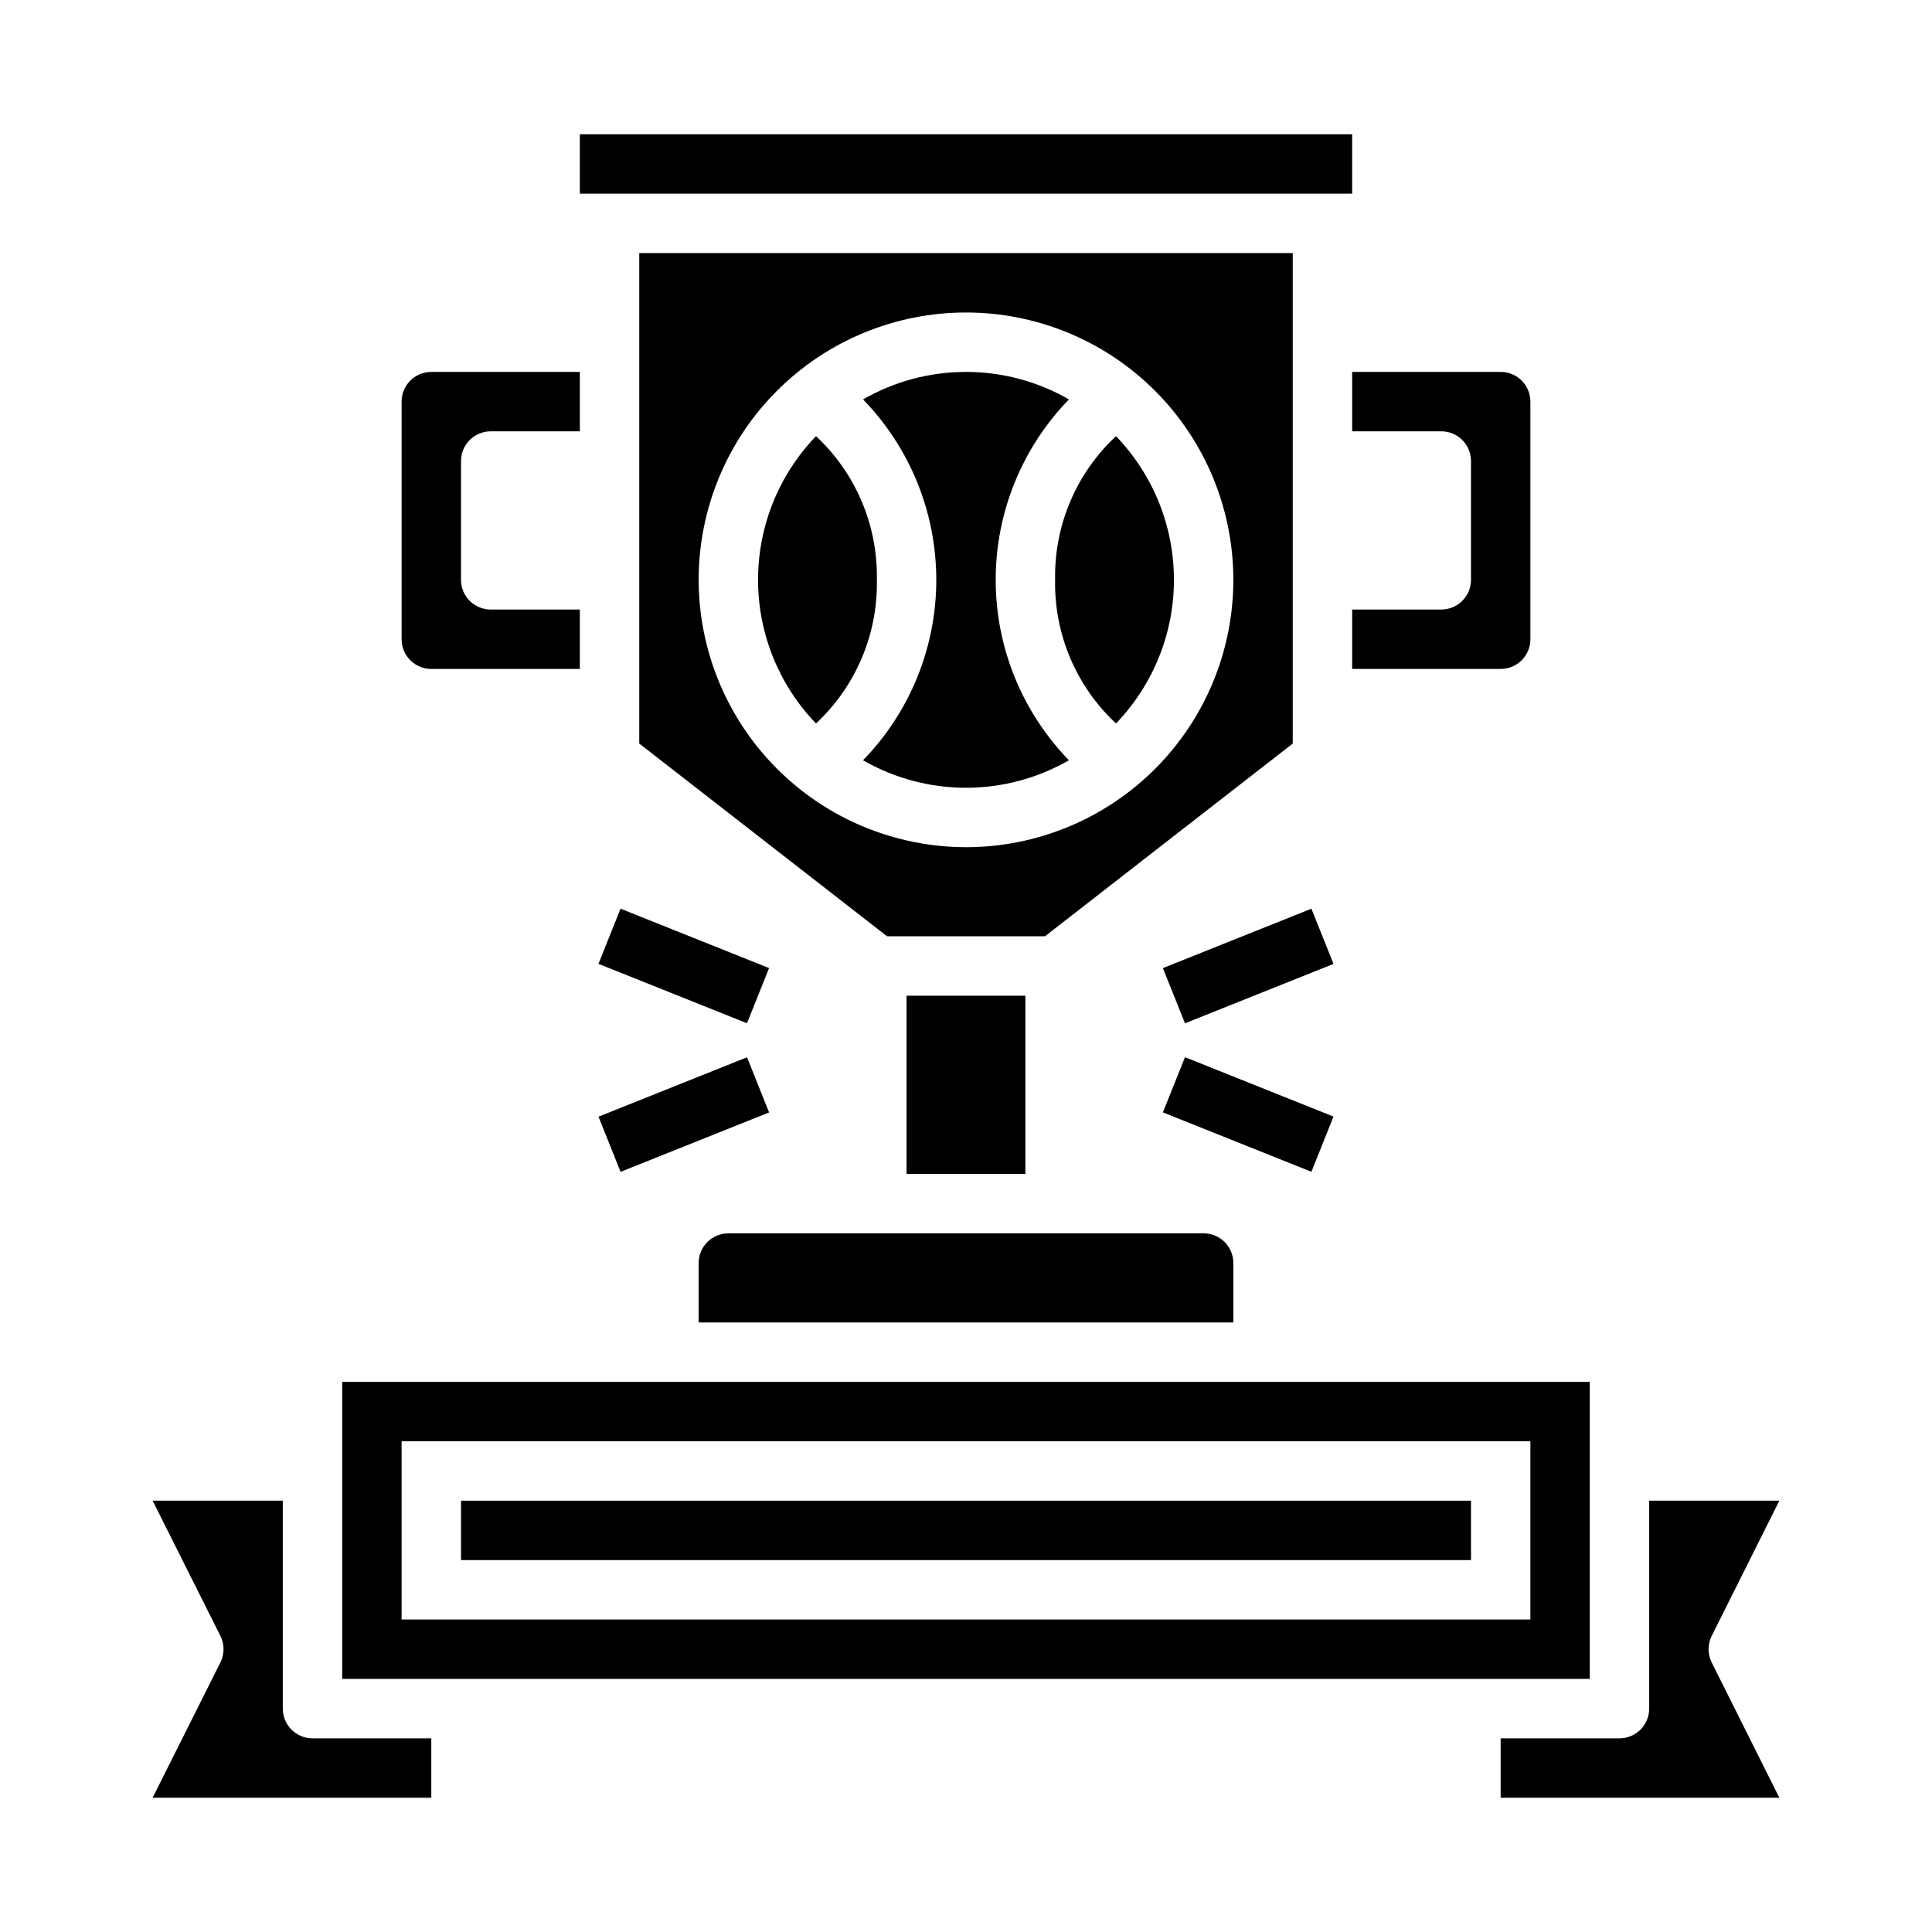
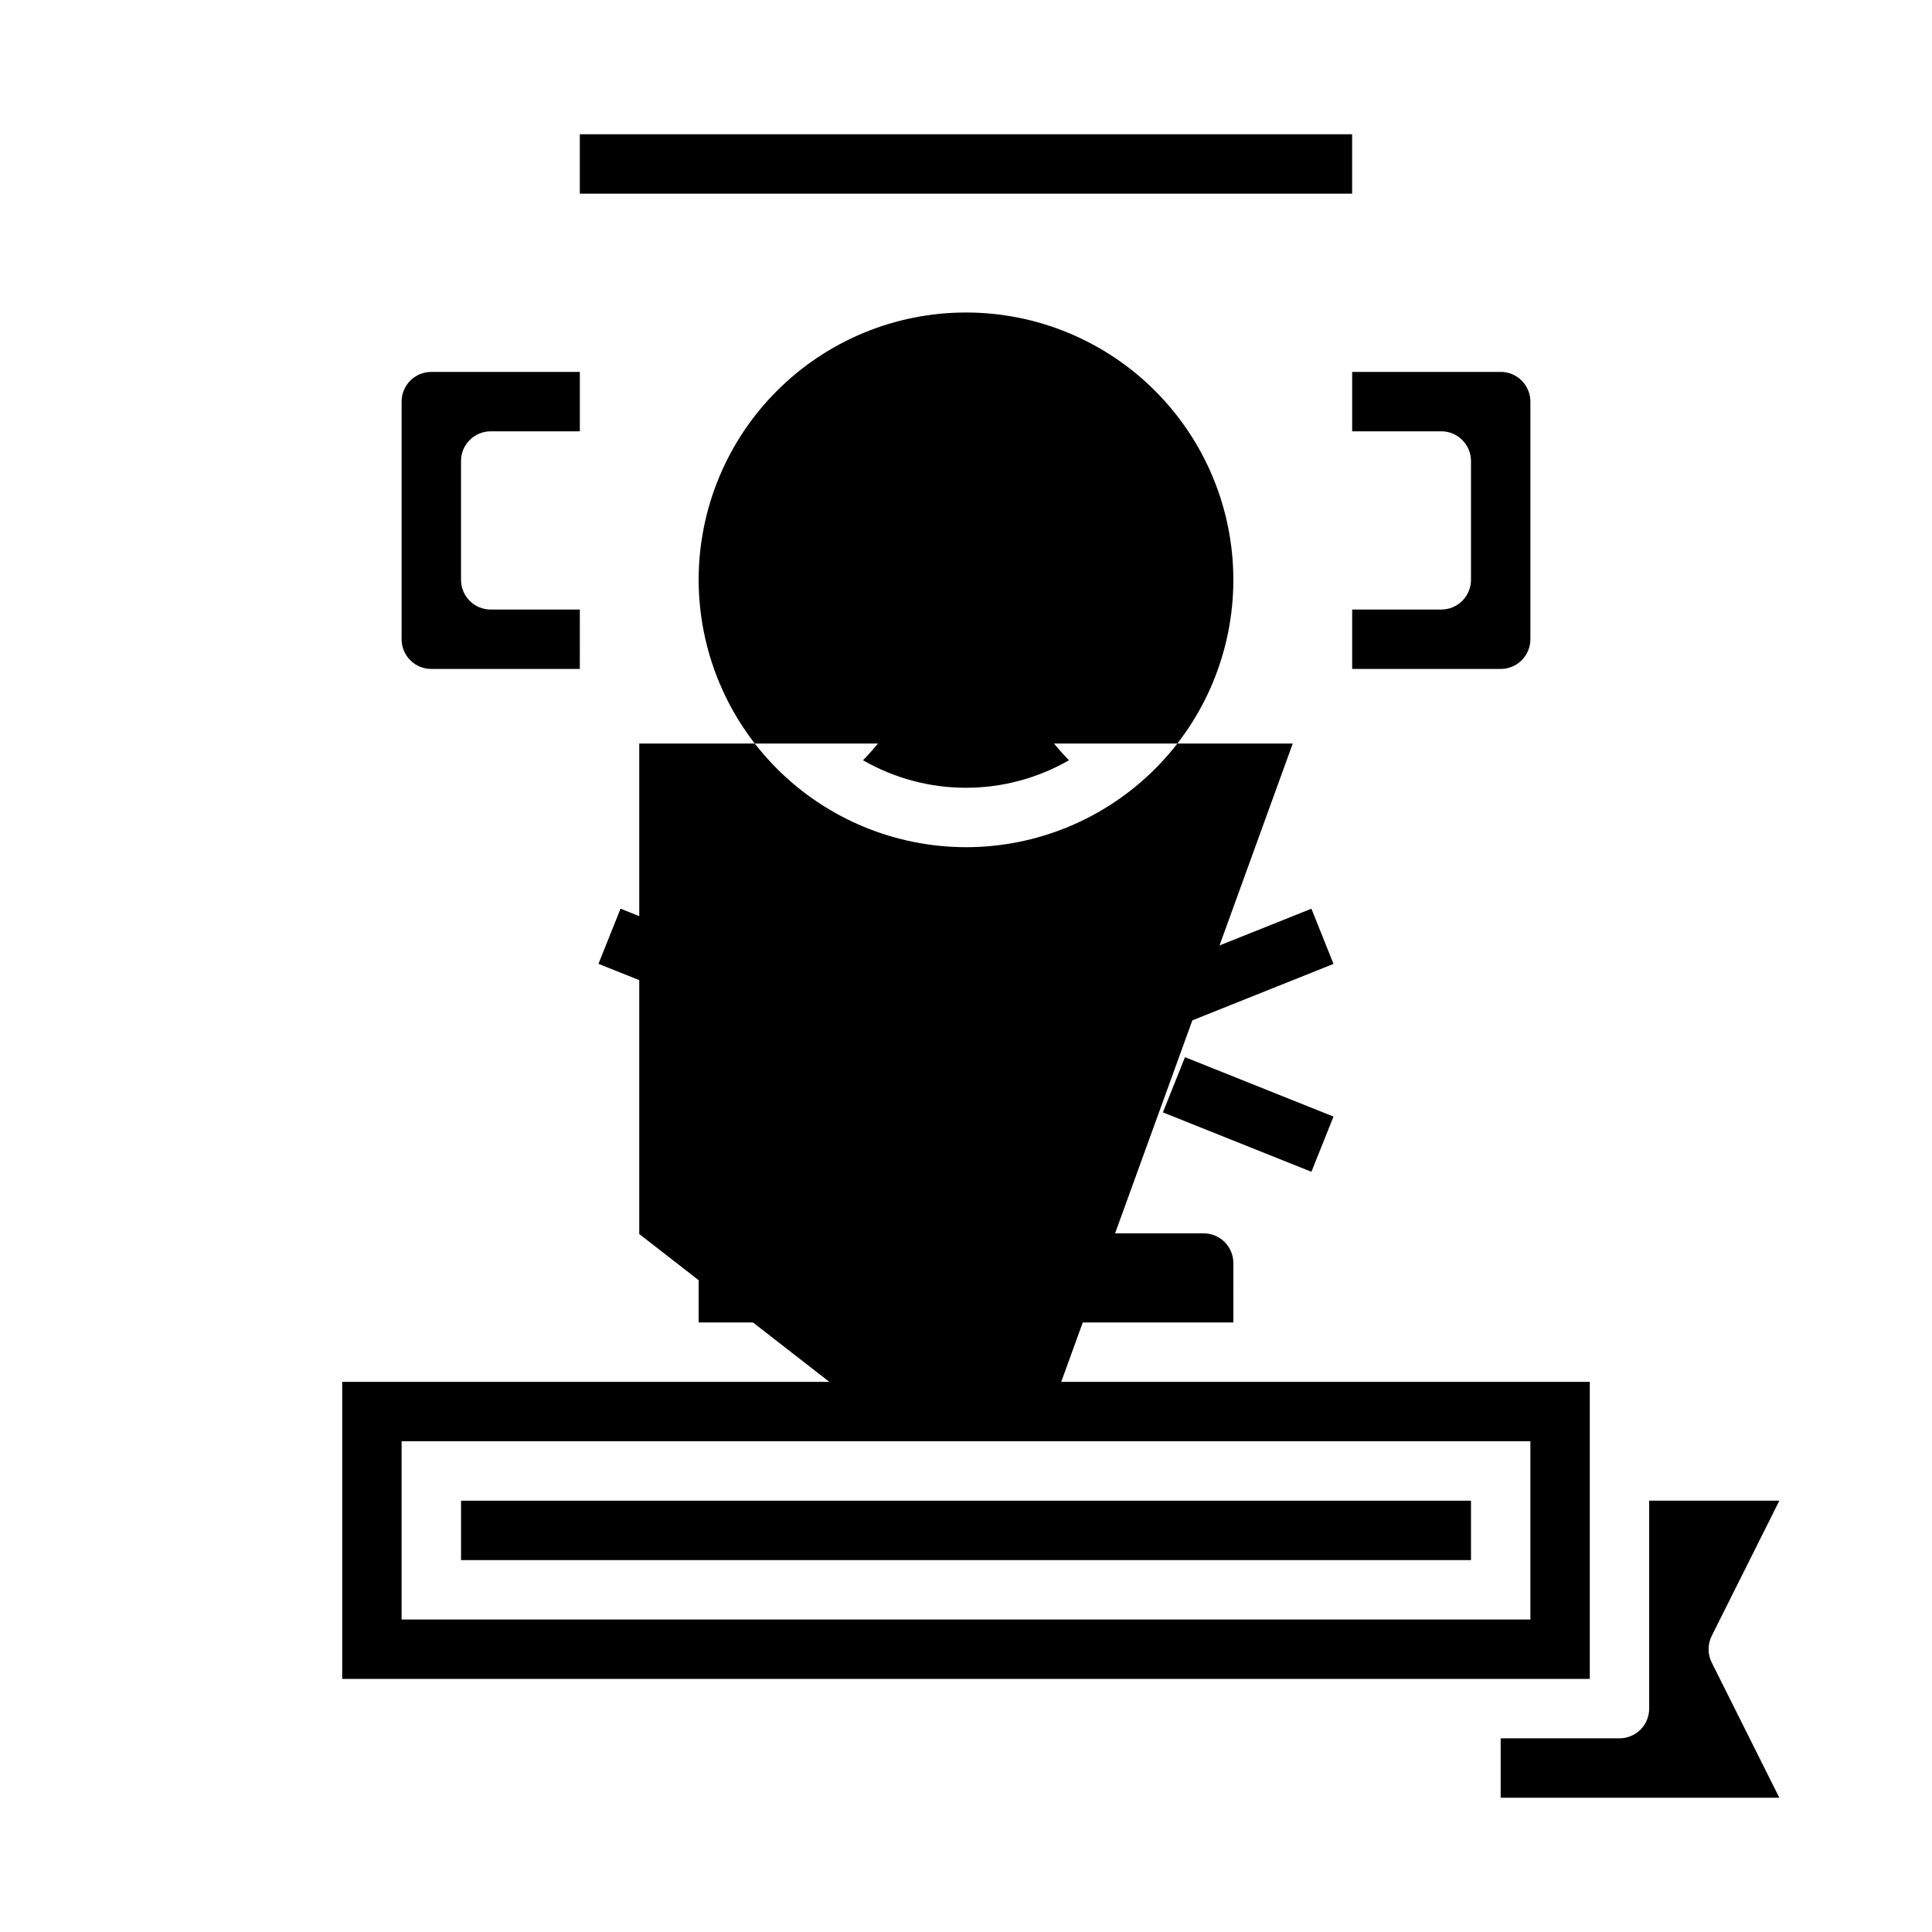
<svg xmlns="http://www.w3.org/2000/svg" fill="#000000" width="800px" height="800px" version="1.1" viewBox="144 144 512 512">
  <g>
    <path d="m360.25 259.59c-9.855 10.223-15.359 23.871-15.359 38.07 0 14.195 5.504 27.844 15.359 38.066 10.543-9.82 16.406-23.664 16.129-38.066 0.277-14.406-5.586-28.25-16.129-38.07z" />
    <path d="m297.66 179.58h204.67v15.742h-204.67z" />
    <path d="m470.85 478.72c0-2.086-0.832-4.09-2.305-5.566-1.477-1.477-3.481-2.305-5.566-2.305h-125.95c-4.348 0-7.875 3.523-7.875 7.871v15.742h141.7z" />
-     <path d="m486.59 341.05v-129.98h-173.18v129.98l65.676 51.078h41.832zm-157.44-43.383c0-18.793 7.465-36.812 20.754-50.098 13.285-13.289 31.305-20.754 50.098-20.754 18.789 0 36.809 7.465 50.098 20.754 13.285 13.285 20.75 31.305 20.75 50.098 0 18.789-7.465 36.809-20.75 50.094-13.289 13.289-31.309 20.754-50.098 20.754-18.785-0.023-36.793-7.492-50.074-20.773-13.285-13.285-20.754-31.293-20.777-50.074z" />
+     <path d="m486.59 341.05h-173.18v129.98l65.676 51.078h41.832zm-157.44-43.383c0-18.793 7.465-36.812 20.754-50.098 13.285-13.289 31.305-20.754 50.098-20.754 18.789 0 36.809 7.465 50.098 20.754 13.285 13.285 20.75 31.305 20.75 50.098 0 18.789-7.465 36.809-20.75 50.094-13.289 13.289-31.309 20.754-50.098 20.754-18.785-0.023-36.793-7.492-50.074-20.773-13.285-13.285-20.754-31.293-20.777-50.074z" />
    <path d="m384.25 407.87h31.488v47.23h-31.488z" />
    <path d="m427.28 249.85c-16.891-9.719-37.676-9.719-54.566 0 12.449 12.805 19.414 29.957 19.414 47.816 0 17.855-6.965 35.008-19.414 47.812 16.891 9.719 37.676 9.719 54.566 0-12.449-12.805-19.41-29.957-19.41-47.812 0-17.859 6.961-35.012 19.41-47.816z" />
-     <path d="m218.94 596.8v-55.105h-34.496l17.965 35.84c1.109 2.215 1.109 4.824 0 7.039l-17.965 35.84h73.855v-15.742h-31.488c-4.348 0-7.871-3.523-7.871-7.871z" />
    <path d="m439.75 259.59c-10.543 9.82-16.41 23.664-16.133 38.07-0.277 14.402 5.59 28.246 16.133 38.066 9.852-10.223 15.355-23.871 15.355-38.066 0-14.199-5.504-27.848-15.355-38.07z" />
    <path d="m502.34 258.3h23.617-0.004c2.09 0 4.09 0.832 5.566 2.309s2.309 3.477 2.309 5.566v31.488c0 2.086-0.832 4.09-2.309 5.566-1.477 1.473-3.477 2.305-5.566 2.305h-23.613v15.742h39.359c2.086 0 4.09-0.828 5.566-2.305 1.477-1.477 2.305-3.481 2.305-5.566v-62.977c0-2.086-0.828-4.09-2.305-5.566-1.477-1.477-3.481-2.305-5.566-2.305h-39.359z" />
    <path d="m565.31 510.21h-330.62v78.719h330.62zm-15.742 62.977h-299.14v-47.234h299.14z" />
    <path d="m597.62 577.54 17.926-35.84h-34.496v55.105c0 2.086-0.828 4.09-2.305 5.566-1.477 1.473-3.481 2.305-5.566 2.305h-31.488v15.742h73.855l-17.926-35.84c-1.105-2.215-1.105-4.824 0-7.039z" />
    <path d="m258.3 321.28h39.359l0.004-15.742h-23.617c-4.348 0-7.871-3.523-7.871-7.871v-31.488c0-4.348 3.523-7.875 7.871-7.875h23.617v-15.742h-39.363c-4.348 0-7.871 3.523-7.871 7.871v62.977c0 2.086 0.828 4.09 2.305 5.566 1.477 1.477 3.481 2.305 5.566 2.305z" />
    <path d="m266.18 541.7h267.65v15.742h-267.65z" />
    <path d="m302.6 399.43 5.852-14.625 39.359 15.742-5.852 14.625z" />
-     <path d="m302.61 439.93 39.359-15.742 5.852 14.625-39.359 15.742z" />
    <path d="m452.18 400.56 39.359-15.742 5.852 14.625-39.359 15.742z" />
    <path d="m452.18 438.79 5.852-14.625 39.359 15.742-5.852 14.625z" />
  </g>
</svg>